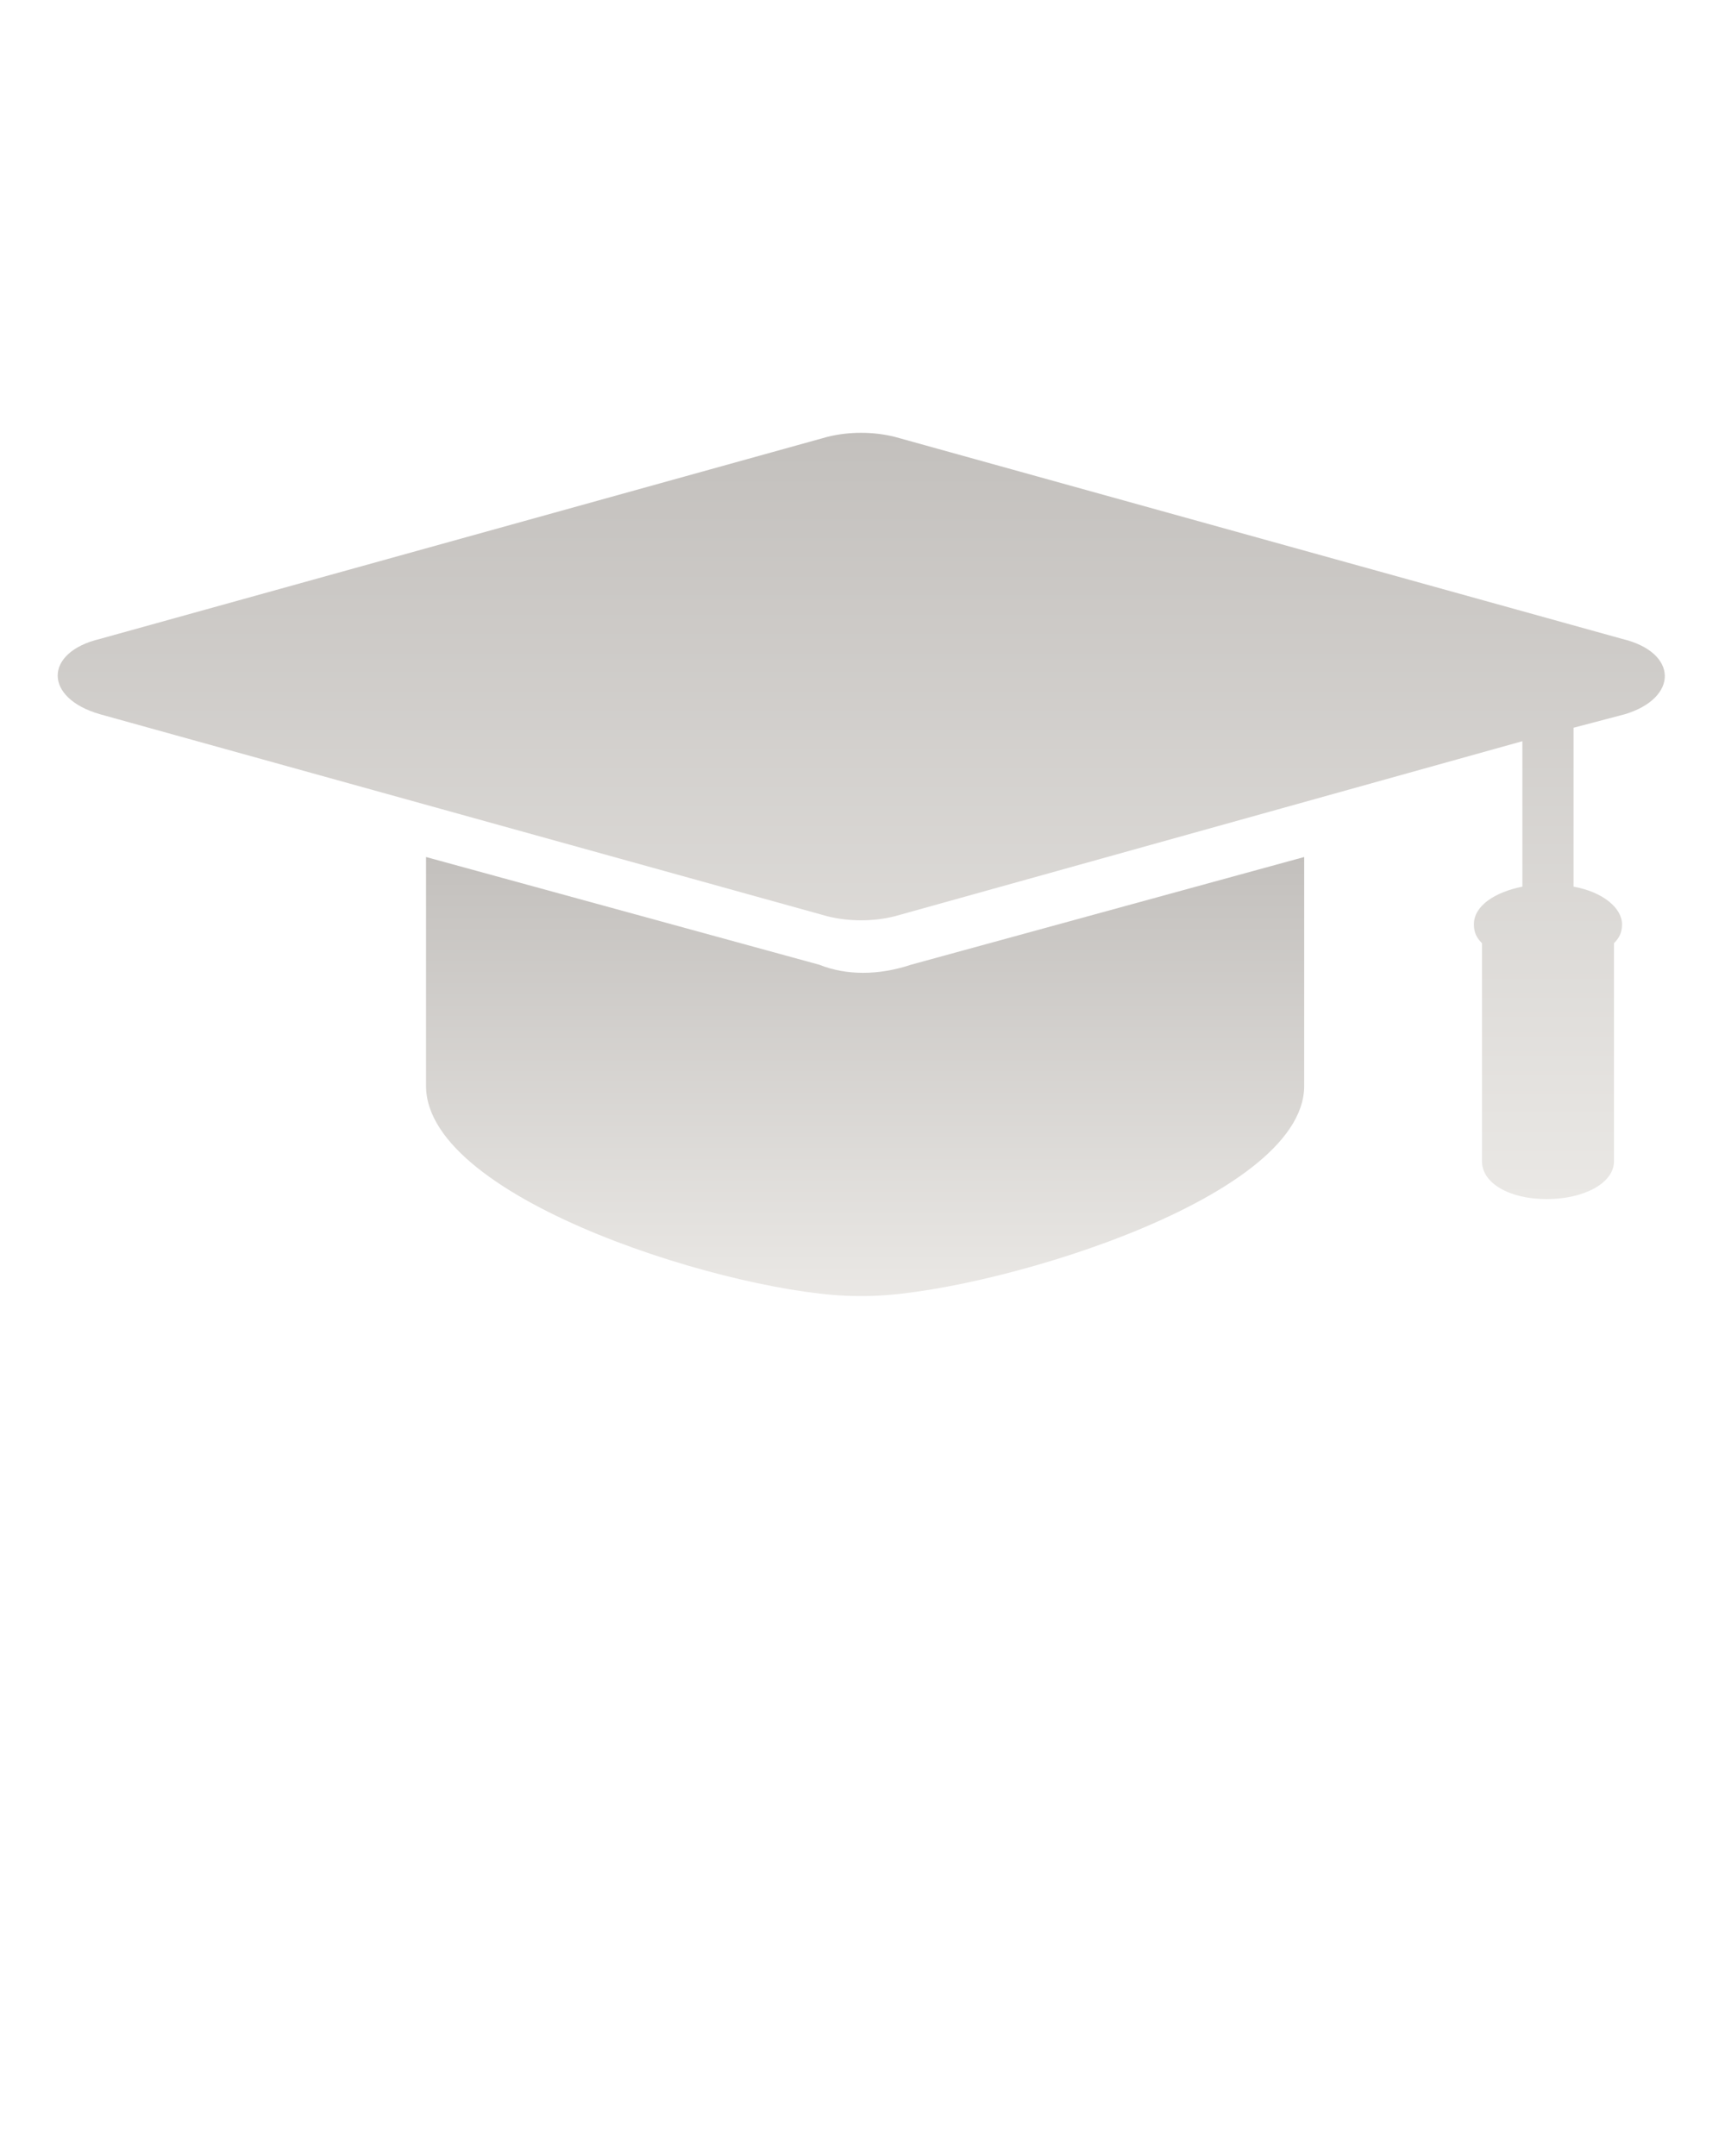
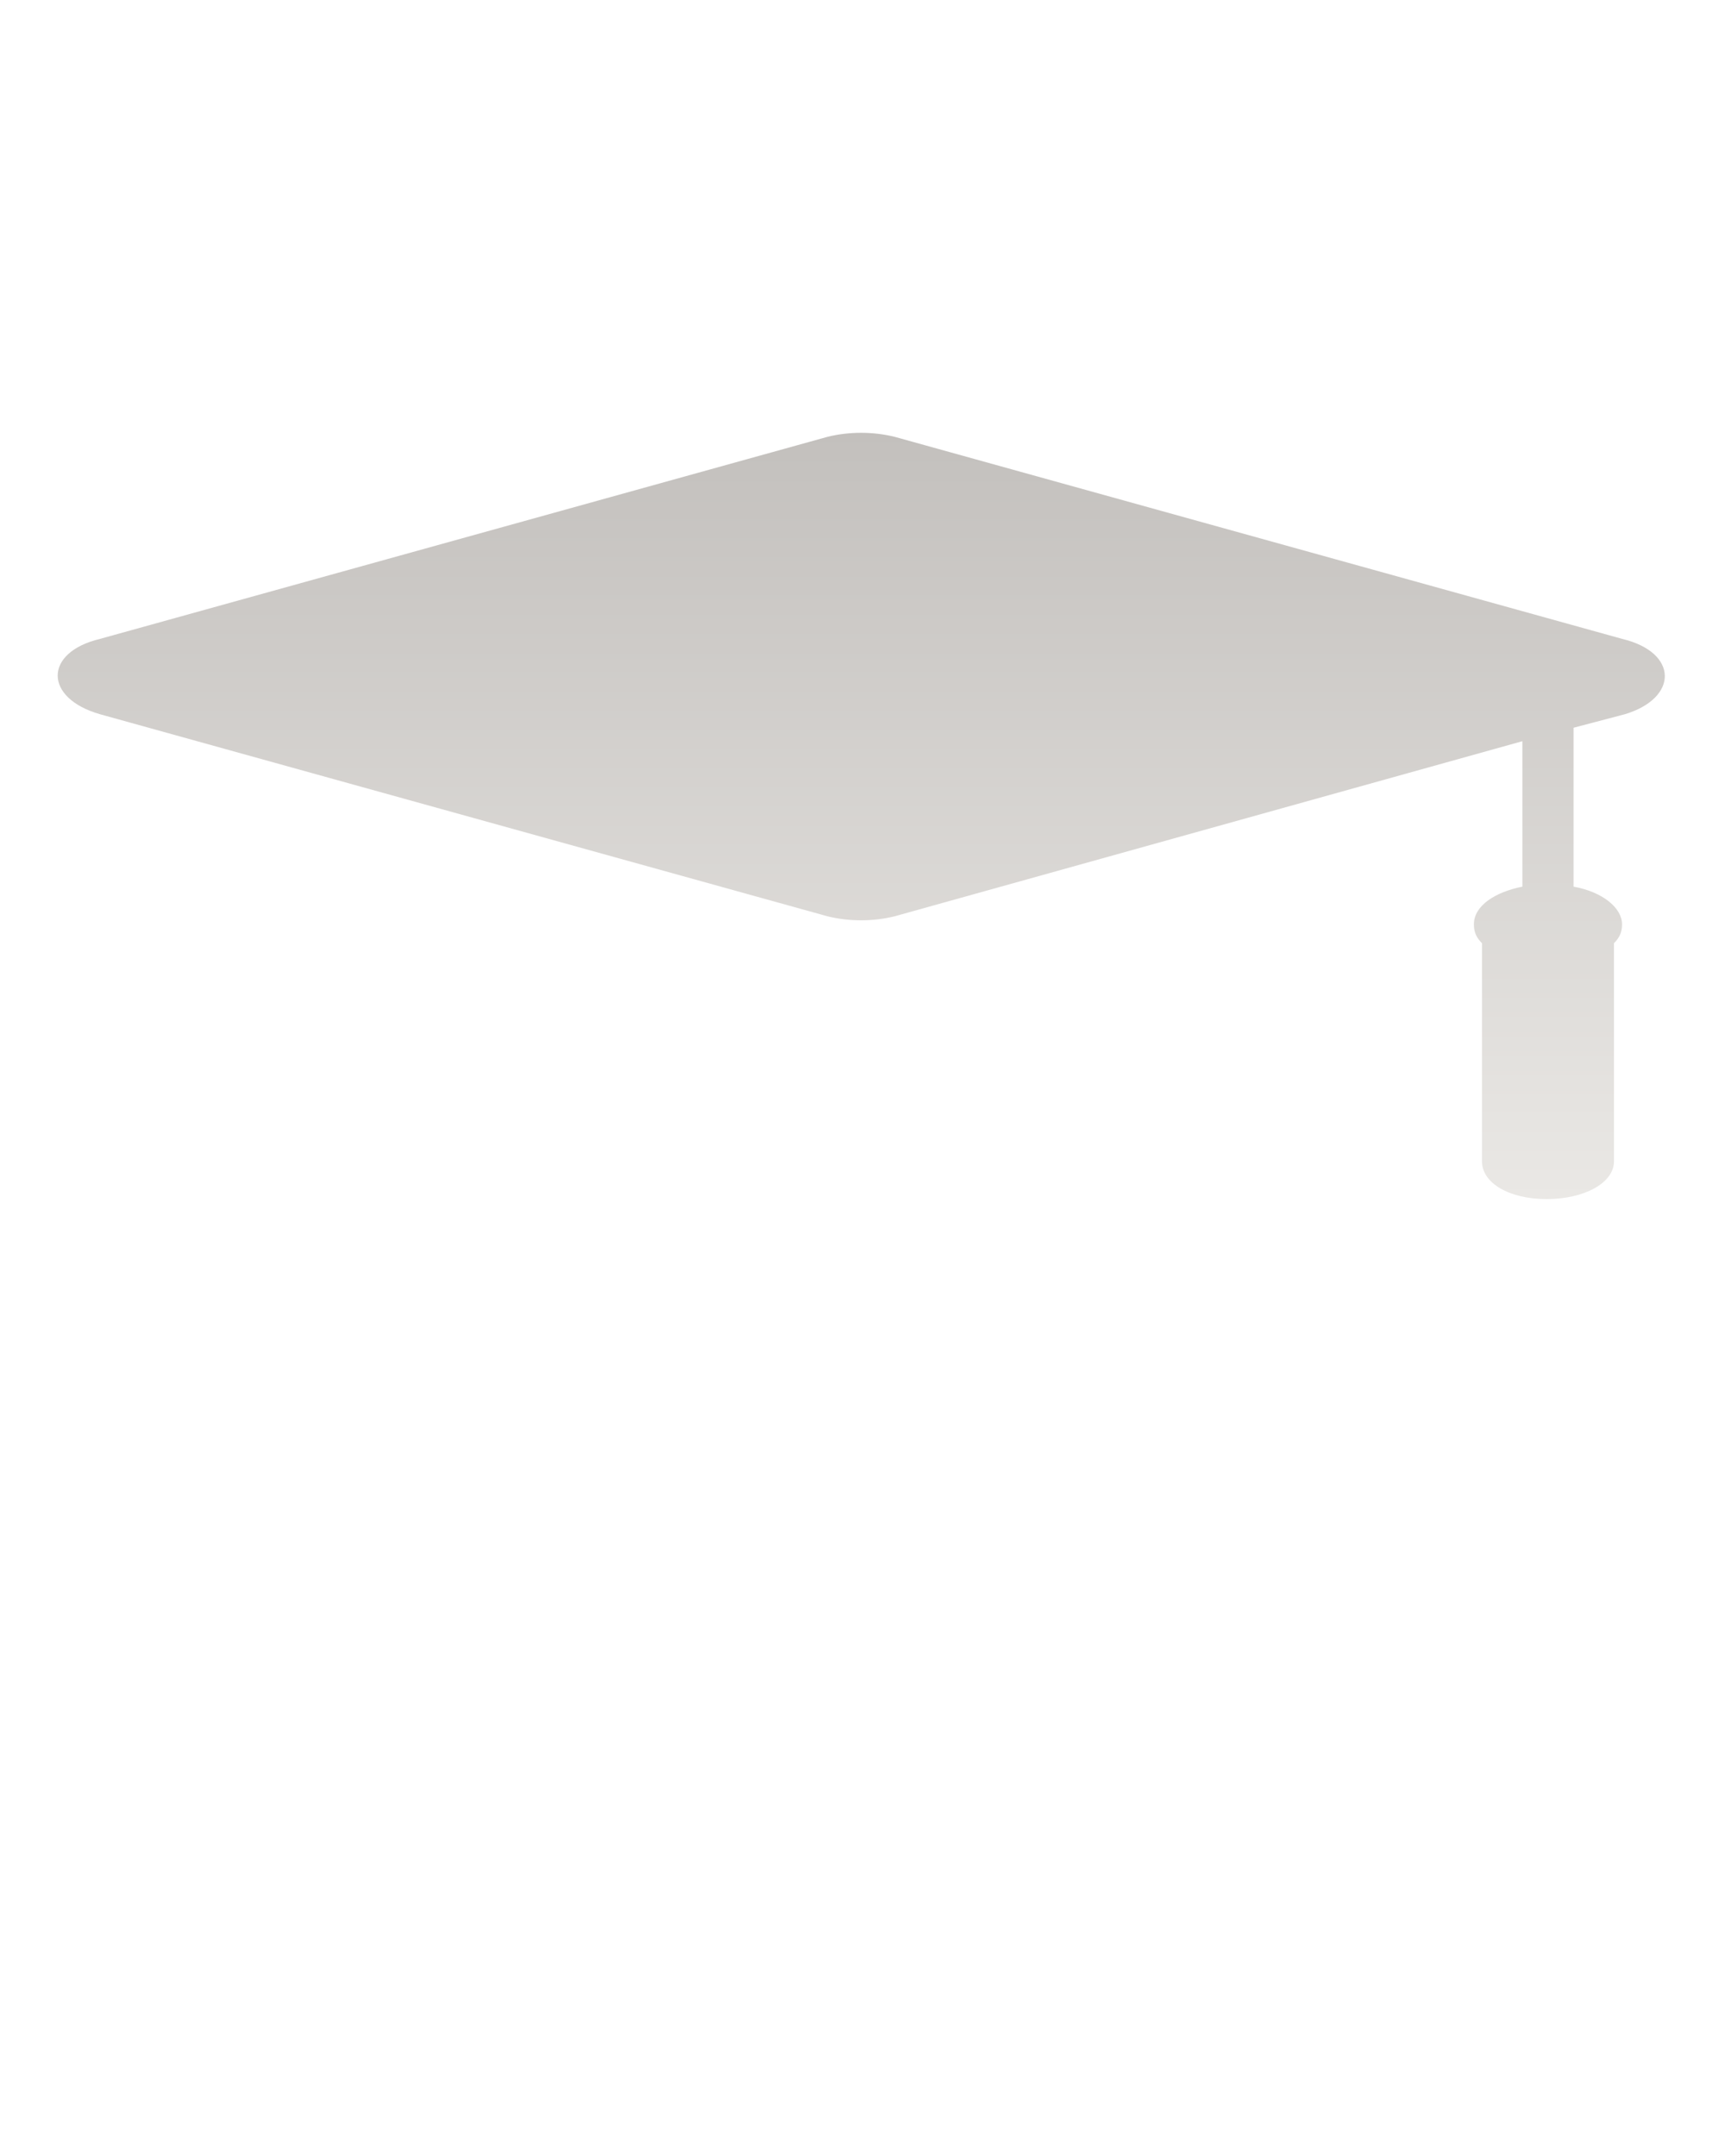
<svg xmlns="http://www.w3.org/2000/svg" width="2733" height="3416" viewBox="0 0 2733 3416" fill="none">
-   <path d="M1443.2 1528.68L2066.29 1357.97V1720.73C2066.29 1904.24 1549.89 2053.61 1370.65 2053.61H1357.84C1174.33 2053.61 675.005 1904.24 675.005 1720.73V1357.97L1298.1 1528.68C1340.77 1545.75 1391.99 1545.75 1443.2 1528.68Z" fill="url(#paint0_linear_962_5360)" />
  <path d="M2574.16 1131.78L2493.07 1153.12V1404.92C2540.02 1413.45 2569.89 1439.06 2569.89 1464.67C2569.89 1477.47 2565.62 1486.01 2557.09 1494.54V1840.23C2557.09 1874.37 2510.14 1899.98 2450.39 1899.98C2390.65 1899.98 2347.97 1874.37 2347.97 1840.23V1494.54C2339.43 1486.01 2335.17 1477.47 2335.17 1464.67C2335.17 1434.79 2369.31 1413.45 2411.98 1404.92V1174.46L1417.6 1451.86C1383.46 1460.4 1345.05 1460.4 1310.91 1451.86L158.617 1131.78C68.994 1106.18 68.994 1033.63 158.617 1012.29L1310.91 692.206C1345.05 683.671 1383.46 683.671 1417.6 692.206L2569.89 1012.29C2659.51 1033.63 2659.51 1106.18 2574.16 1131.78Z" fill="url(#paint1_linear_962_5360)" />
  <defs>
    <linearGradient id="paint0_linear_962_5360" x1="1370.65" y1="1357.97" x2="1370.65" y2="2053.61" gradientUnits="userSpaceOnUse">
      <stop stop-color="#C3C0BD" />
      <stop offset="1" stop-color="#EAE8E5" />
    </linearGradient>
    <linearGradient id="paint1_linear_962_5360" x1="1364.53" y1="685.805" x2="1364.53" y2="1899.98" gradientUnits="userSpaceOnUse">
      <stop stop-color="#C3C0BD" />
      <stop offset="1" stop-color="#EAE8E5" />
    </linearGradient>
  </defs>
</svg>